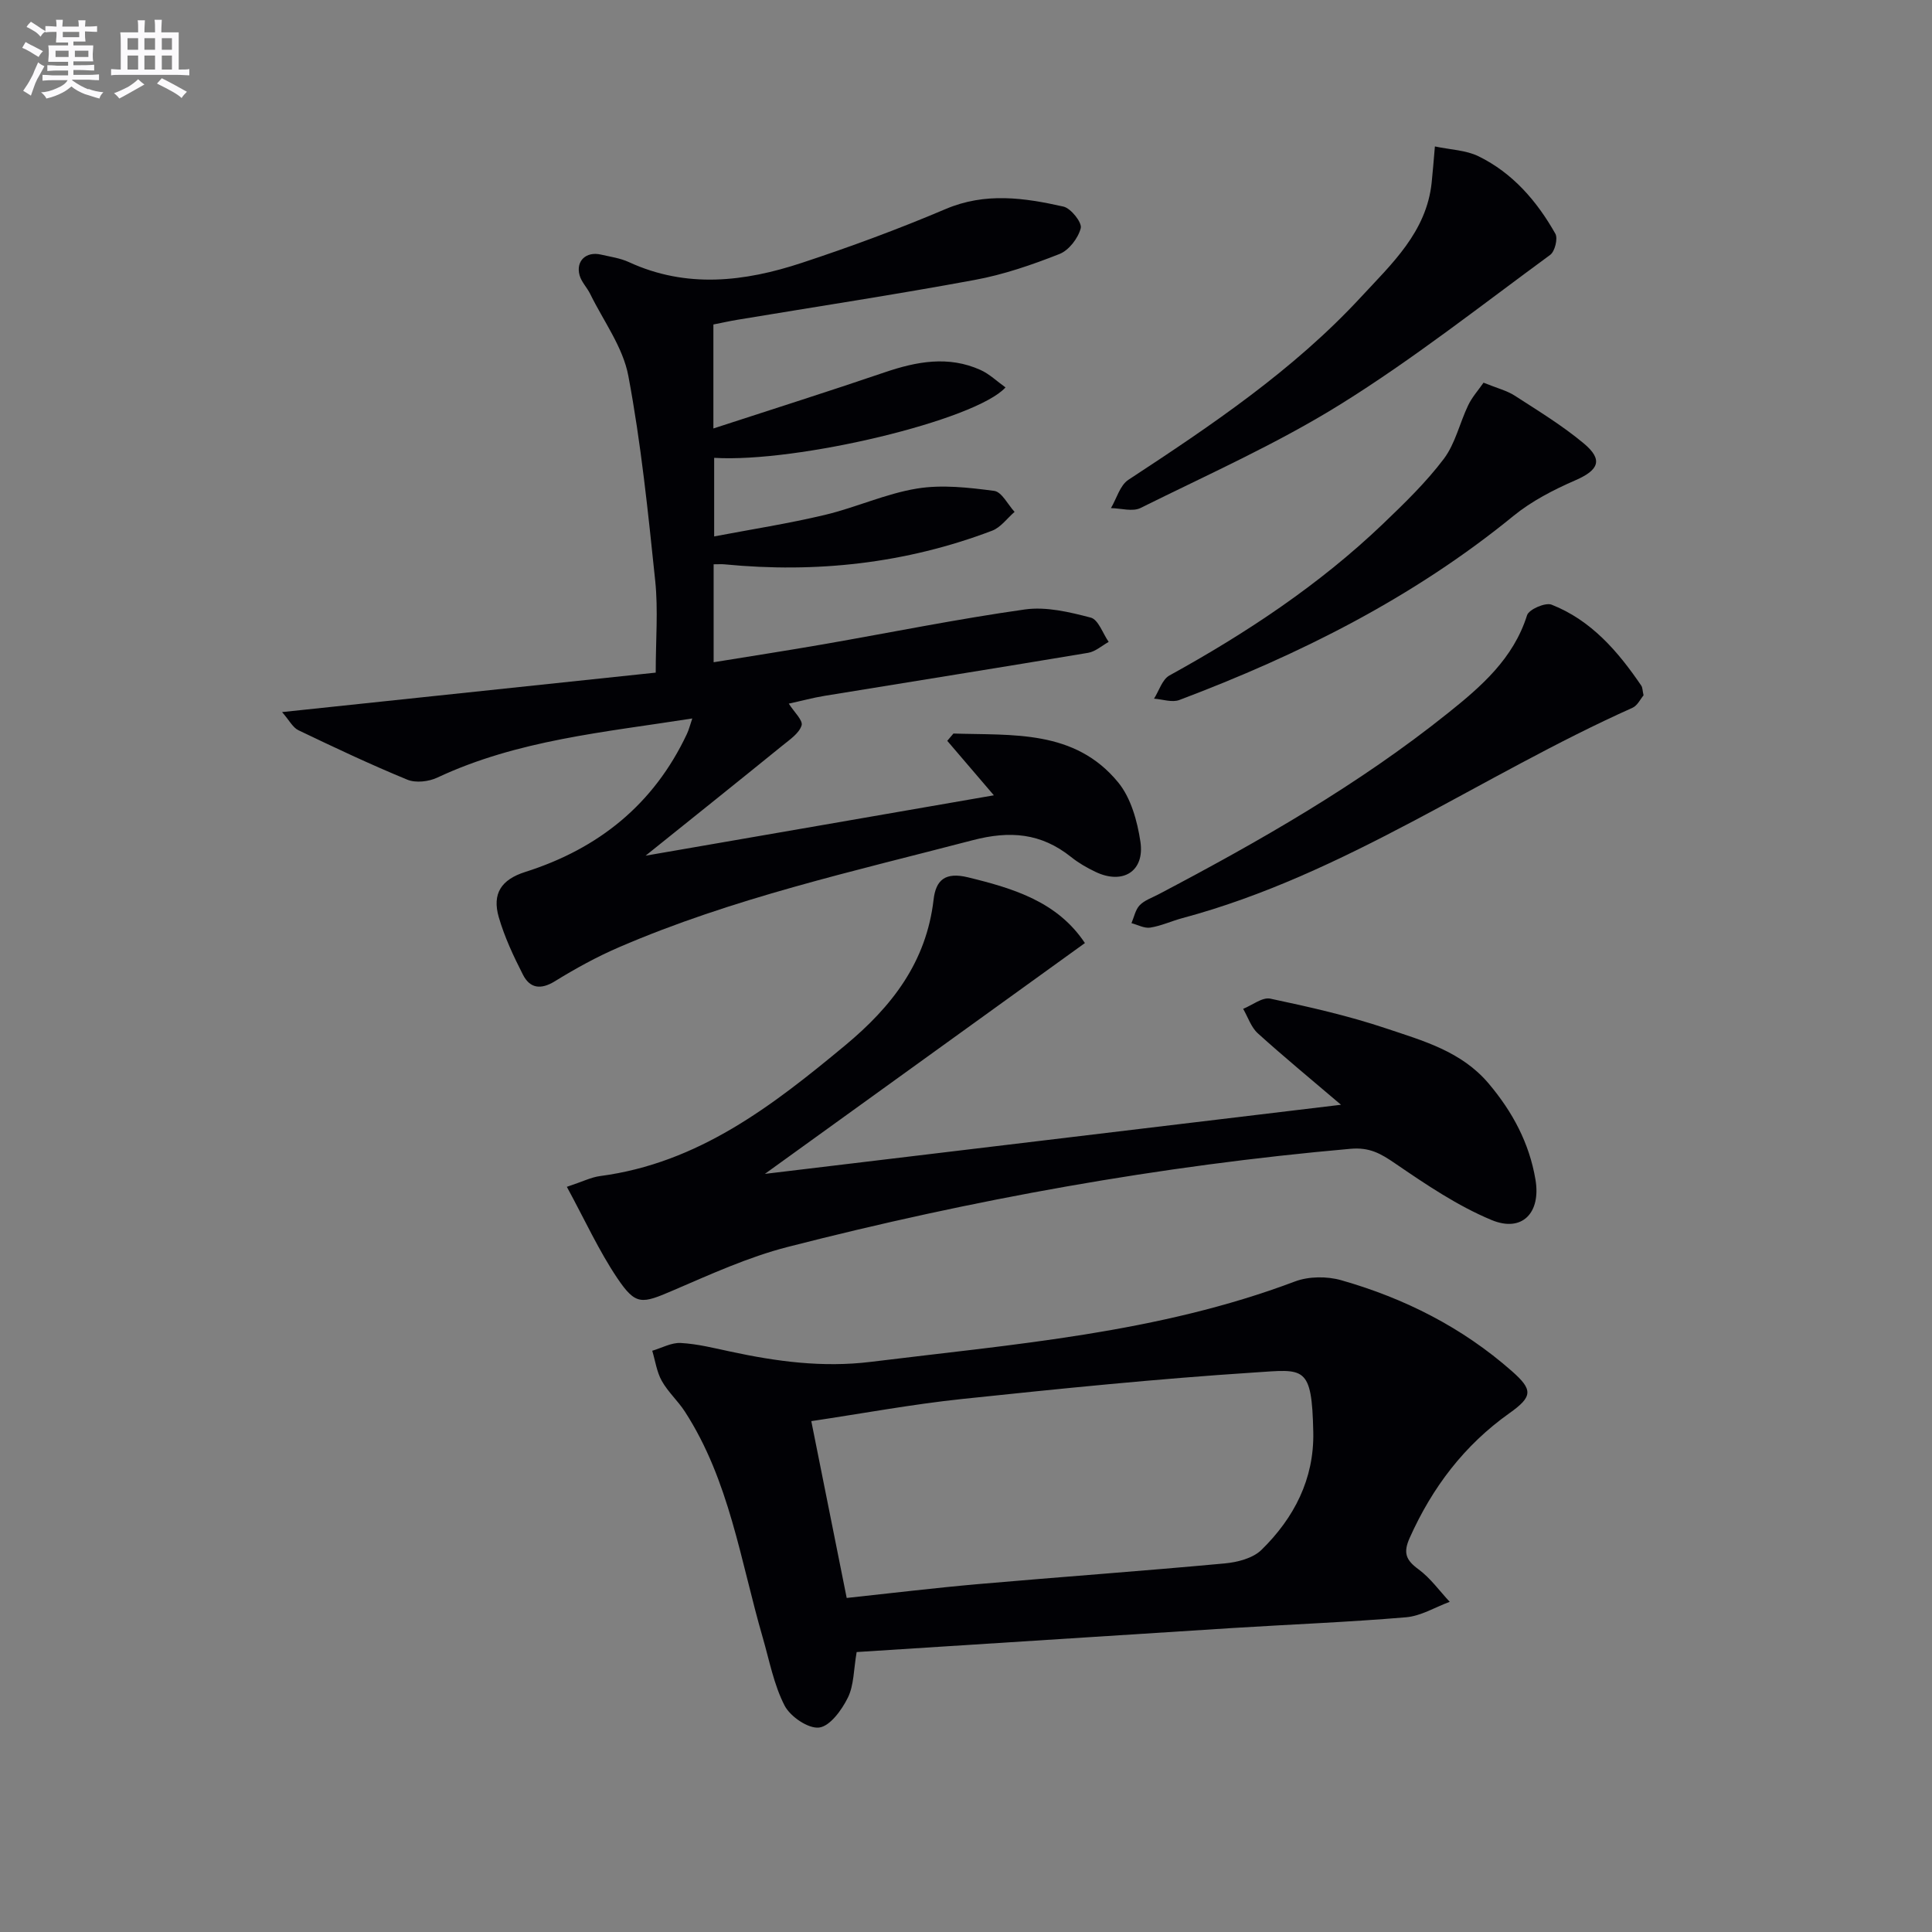
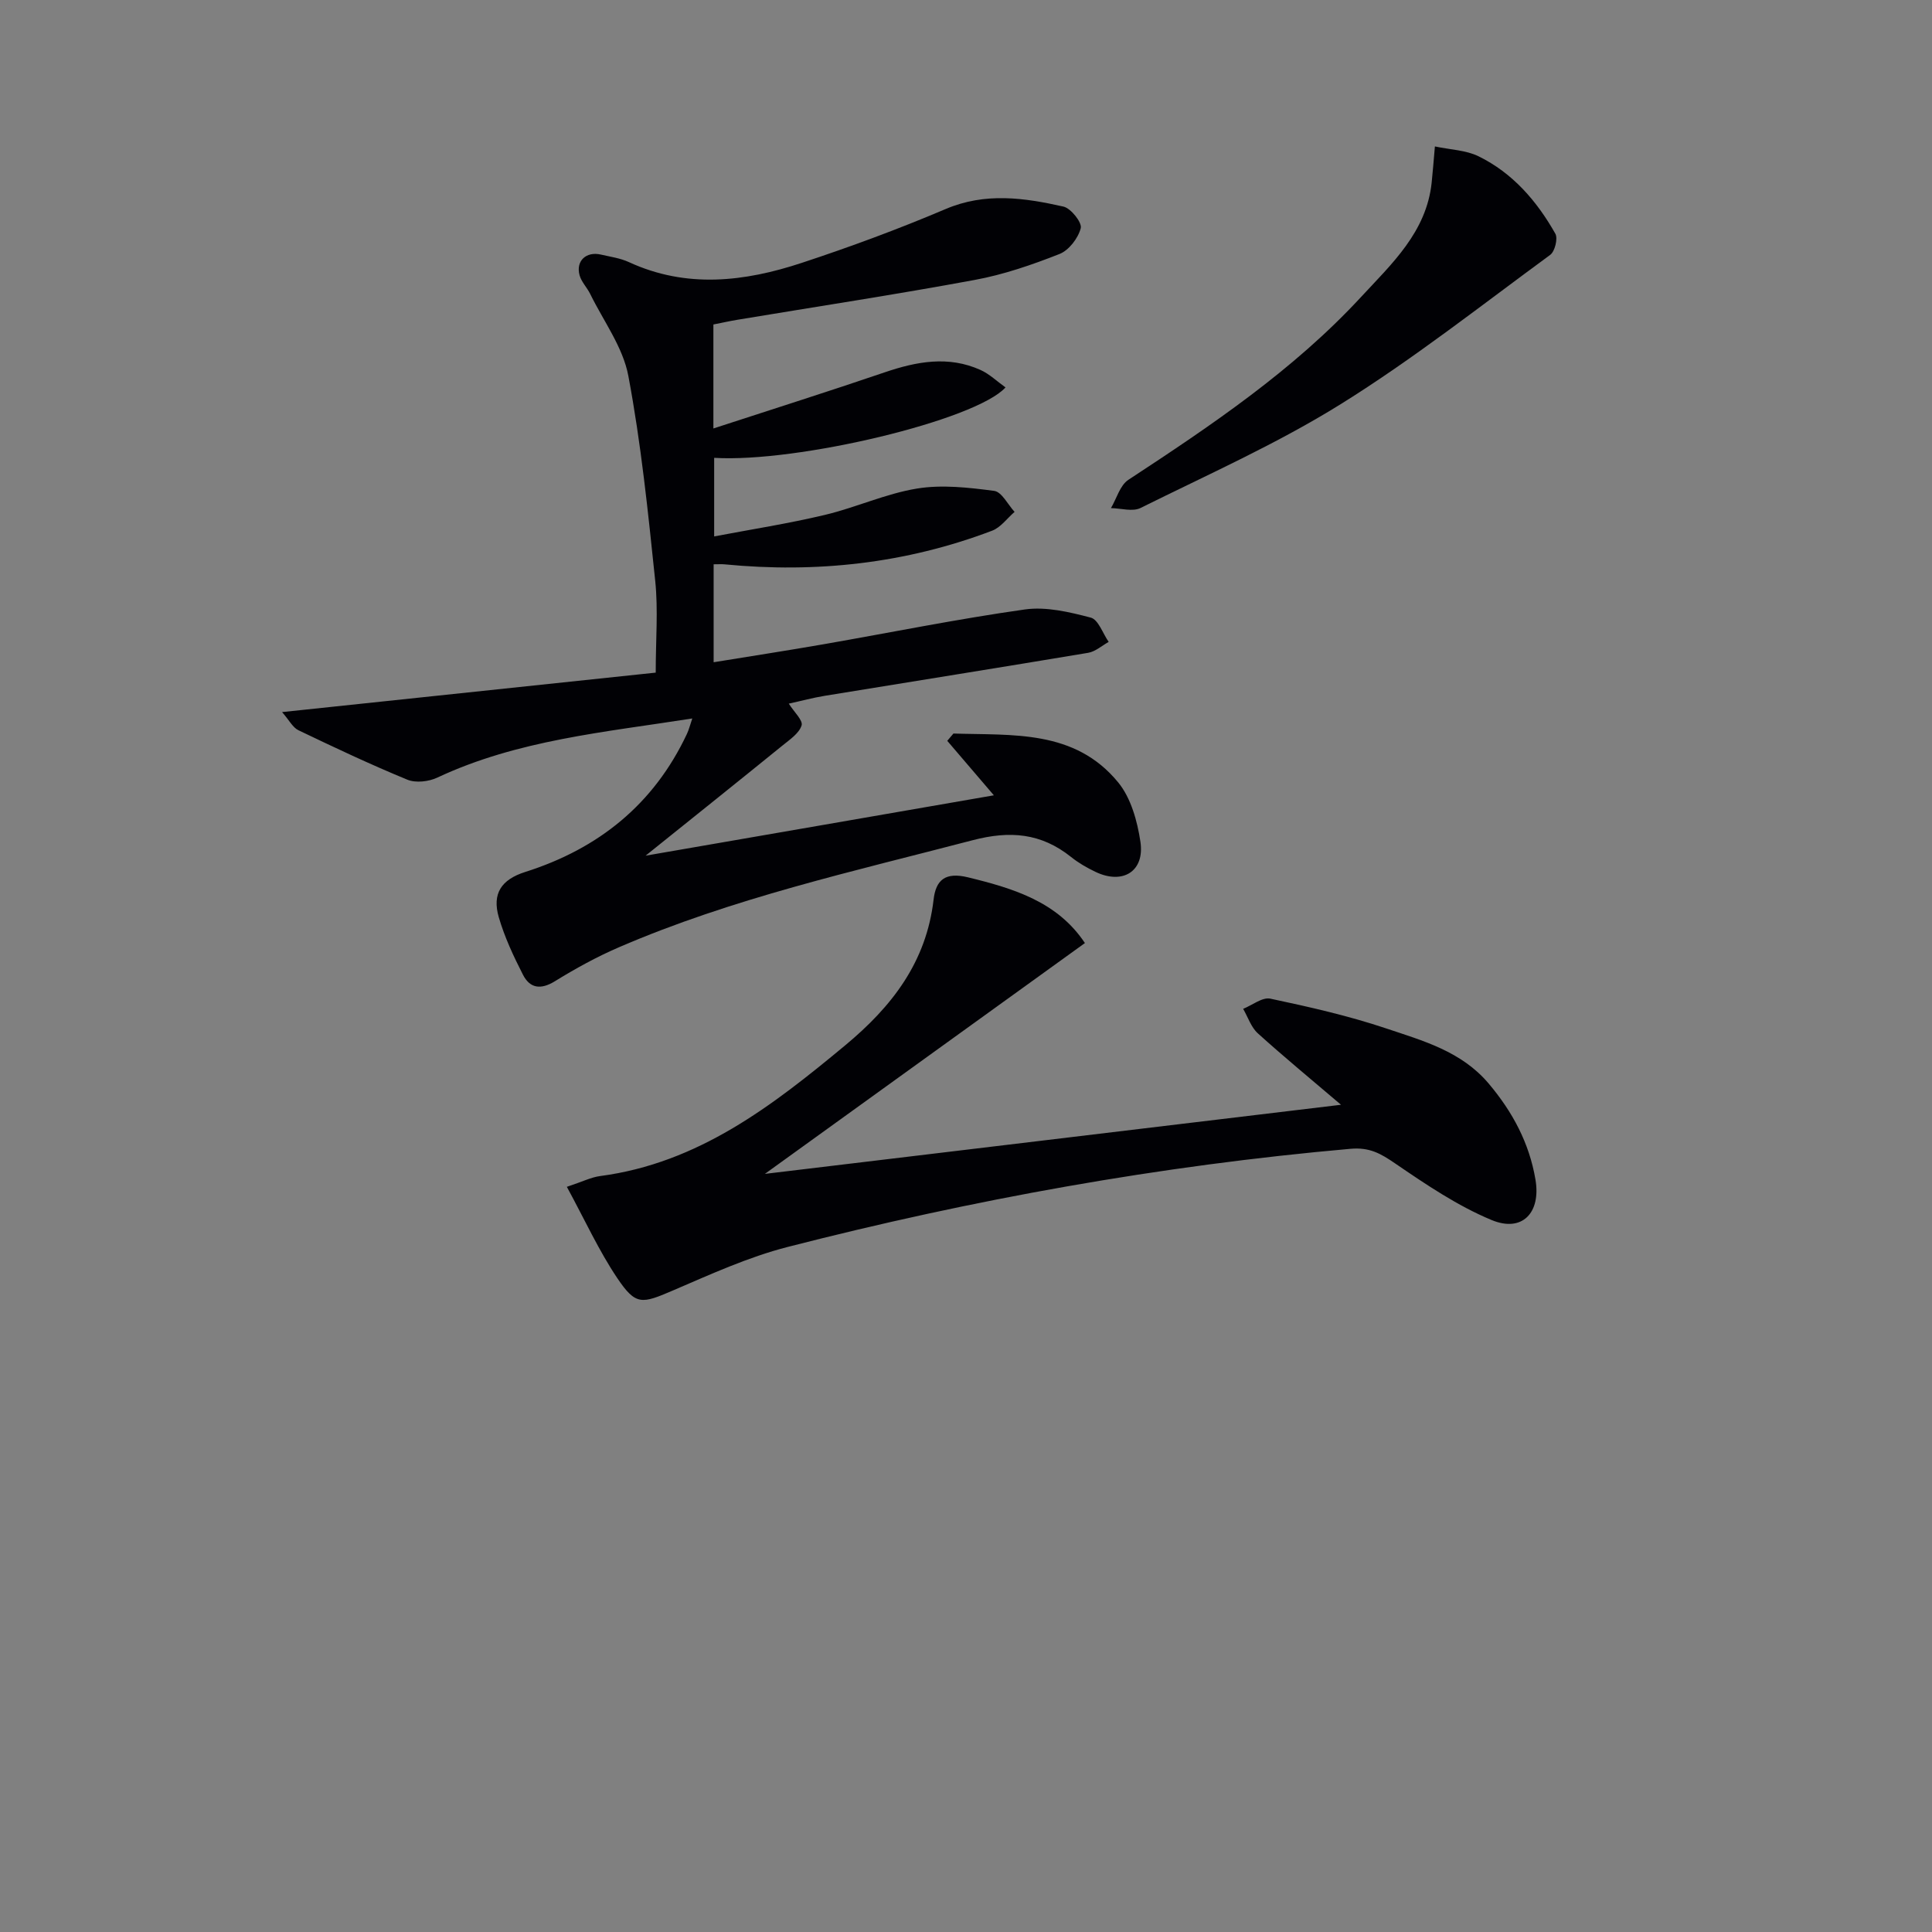
<svg xmlns="http://www.w3.org/2000/svg" enable-background="new 0 0 400 400" viewBox="0 0 400 400">
  <rect x="0" y="0" width="400" height="400" fill="#808080" stroke="none" />
  <g fill="#010105">
    <path d="m205.77 164.66c-3.49-4.07-6.57-7.68-9.65-11.28.43-.5.85-1.01 1.28-1.51 12.22.4 25.11-.87 34.11 10.12 2.64 3.22 3.96 8.01 4.6 12.27.92 6.14-3.63 8.95-9.28 6.26-1.79-.85-3.56-1.87-5.1-3.11-6.19-4.93-12.61-5.48-20.36-3.45-24.72 6.46-49.7 12-73.27 22.18-4.56 1.97-8.96 4.39-13.19 7-2.95 1.83-5.2 1.5-6.65-1.36-1.95-3.82-3.8-7.77-4.99-11.87-1.42-4.9.51-7.8 5.47-9.38 15.2-4.82 26.63-14.02 33.48-28.58.41-.87.64-1.82 1.11-3.2-18.19 2.86-36.18 4.45-52.8 12.25-1.77.83-4.44 1.14-6.18.43-7.64-3.14-15.11-6.67-22.56-10.24-1.19-.57-1.92-2.09-3.39-3.76 26.39-2.79 51.95-5.48 77.36-8.17 0-6.82.52-12.96-.1-18.97-1.48-14.2-2.93-28.46-5.57-42.47-1.11-5.94-5.14-11.33-7.89-16.95-.65-1.33-1.81-2.48-2.2-3.86-.83-2.98 1.35-5.01 4.42-4.3 1.94.45 3.99.73 5.77 1.55 11.94 5.51 23.96 4.08 35.82.16 10.06-3.32 20.03-7 29.77-11.14 8.22-3.5 16.29-2.33 24.39-.51 1.55.35 3.88 3.3 3.59 4.46-.53 2.08-2.45 4.59-4.41 5.36-5.68 2.24-11.57 4.27-17.56 5.37-16.31 3.02-32.72 5.52-49.08 8.24-1.63.27-3.24.63-5.01.98v21.53c12.29-4.01 23.9-7.68 35.43-11.61 6.63-2.26 13.21-3.5 19.86-.51 1.87.84 3.43 2.37 5.19 3.62-6.16 6.81-43.15 15.63-60.32 14.58v16.27c7.73-1.47 15.38-2.66 22.9-4.45 6.44-1.53 12.61-4.4 19.09-5.46 5.18-.85 10.7-.21 15.98.48 1.58.21 2.83 2.83 4.23 4.35-1.54 1.32-2.86 3.21-4.64 3.89-17.89 6.8-36.41 8.82-55.41 6.97-.64-.06-1.28-.01-2.26-.01v20.28c7.81-1.27 15.31-2.43 22.79-3.73 13.88-2.42 27.7-5.23 41.65-7.2 4.41-.62 9.22.53 13.64 1.69 1.57.41 2.49 3.28 3.71 5.03-1.41.78-2.75 2.01-4.26 2.26-18.16 3.04-36.35 5.93-54.52 8.9-2.41.39-4.79 1.04-7.45 1.62 1.07 1.71 2.98 3.46 2.65 4.51-.51 1.64-2.44 2.93-3.94 4.15-9.13 7.41-18.32 14.76-28.36 22.82 24.67-4.26 48.17-8.35 72.11-12.5z" />
-     <path d="m177.36 342.04c-.63 3.63-.55 6.87-1.82 9.44-1.26 2.55-3.68 5.9-5.94 6.19-2.24.28-5.98-2.26-7.16-4.55-2.23-4.33-3.15-9.34-4.53-14.1-4.6-15.86-6.89-32.51-16.11-46.76-1.44-2.23-3.51-4.07-4.79-6.37-1.04-1.86-1.34-4.14-1.97-6.23 1.97-.58 3.98-1.72 5.91-1.61 3.45.19 6.87 1.05 10.27 1.78 9.59 2.06 19.11 3.35 29.05 2.13 29.64-3.66 59.49-5.95 87.82-16.64 2.86-1.08 6.65-1.11 9.61-.26 13.08 3.73 25.04 9.76 35.33 18.83 4.36 3.85 4.34 5.25-.54 8.71-9.35 6.64-15.95 15.36-20.62 25.78-1.41 3.14-.78 4.63 1.83 6.54 2.46 1.81 4.32 4.44 6.45 6.72-3.01 1.11-5.96 2.94-9.04 3.2-11.93 1.01-23.9 1.47-35.85 2.22-25.85 1.64-51.72 3.31-77.9 4.98zm-2.06-11.2c9.36-1 18.23-2.08 27.12-2.86 17.04-1.49 34.1-2.71 51.13-4.29 2.64-.24 5.85-1.06 7.63-2.81 6.74-6.6 10.92-14.67 10.72-24.37-.29-13.96-1.88-13.02-12.2-12.35-20.19 1.31-40.34 3.36-60.46 5.48-10.35 1.09-20.61 3-31.27 4.59 2.48 12.38 4.85 24.21 7.33 36.61z" />
    <path d="m224.62 195.25c-21.85 15.76-43.45 31.34-66.26 47.79 40.46-4.86 79.35-9.52 119.28-14.31-6.24-5.32-11.85-9.93-17.23-14.8-1.39-1.26-2.04-3.35-3.03-5.06 1.89-.76 3.98-2.46 5.63-2.11 8.07 1.71 16.16 3.54 23.97 6.16 7.63 2.56 15.58 4.73 21.22 11.4 4.96 5.87 8.42 12.33 9.7 19.89 1.17 6.89-2.75 11.02-9.09 8.38-7.07-2.94-13.6-7.37-19.97-11.72-2.98-2.04-5.28-3.38-9.26-3.02-39.44 3.48-78.25 10.5-116.55 20.33-8.12 2.09-15.91 5.65-23.66 8.98-6.52 2.8-7.72 3.17-11.57-2.54-3.82-5.68-6.69-12-10.44-18.9 3.29-1.09 5.04-1.99 6.89-2.23 20.3-2.68 35.61-14.5 50.71-27.04 9.73-8.07 16.83-17.27 18.33-30.2.47-4.01 2.35-5.78 7.16-4.6 9.5 2.32 18.49 5.07 24.17 13.6z" />
-     <path d="m340.28 143.96c-.63.74-1.26 2.13-2.31 2.59-31.29 13.99-59.53 34.52-93.15 43.53-2.24.6-4.39 1.61-6.66 1.97-1.22.2-2.6-.58-3.9-.92.54-1.26.81-2.78 1.7-3.71.99-1.03 2.53-1.54 3.86-2.24 20.93-11.01 41.44-22.71 59.96-37.54 6.89-5.51 13.55-11.27 16.38-20.26.38-1.21 3.8-2.7 5.08-2.19 8.2 3.23 13.75 9.67 18.58 16.78.26.4.23.97.46 1.99z" />
    <path d="m297.08 30.32c3.23.68 6.42.76 9.02 2.03 7.08 3.46 12.1 9.28 15.92 16.04.56.99-.1 3.67-1.07 4.38-14.31 10.49-28.3 21.52-43.33 30.88-13.18 8.21-27.53 14.59-41.48 21.52-1.64.82-4.07.06-6.13.03 1.18-1.99 1.87-4.72 3.61-5.86 17.13-11.24 34.12-22.66 48.13-37.81 6.39-6.91 13.58-13.47 14.66-23.72.23-2.12.38-4.25.67-7.49z" />
-     <path d="m307.15 79.23c2.83 1.15 4.82 1.63 6.45 2.68 4.87 3.15 9.87 6.19 14.31 9.9 4.07 3.4 3.08 5.52-1.73 7.62-4.53 1.97-9.09 4.32-12.88 7.42-20.74 16.93-44.28 28.7-69.14 38.08-1.5.56-3.47-.15-5.23-.28 1.04-1.64 1.7-3.98 3.19-4.8 15.94-8.79 31.01-18.77 44.2-31.38 4.44-4.25 8.91-8.58 12.6-13.46 2.39-3.17 3.29-7.44 5.06-11.12.78-1.64 2.05-3.05 3.17-4.66z" />
  </g>
-   <path d="m6.8 9.5c.6.3 1.3.7 2.1 1.1-.4.4-.7.8-.9 1.2-.7-.4-1.3-.8-1.8-1.1s-1.1-.6-1.6-.8c.2-.4.5-.8.7-1.2.4.2.8.5 1.5.8zm.9 6.9c-.3.6-.5 1.1-.7 1.7s-.4 1.1-.6 1.7c-.6-.4-1.1-.7-1.6-1 .7-1 1.2-1.8 1.5-2.4.3-.5.6-1.1.8-1.7.3-.6.5-1.2.8-1.8.3.3.8.6 1.3.8-.7 1.3-1.2 2.2-1.5 2.7zm.1-11c.4.3 1 .7 1.7 1.1-.5.2-.8.6-1.1 1.1-.5-.6-1-1-1.4-1.2s-.9-.6-1.5-.8c.2-.4.5-.7.9-1.1.5.3.9.6 1.4.9zm10.5 13c1 .4 2 .6 3.1.7-.4.4-.7.8-.8 1.3-.9-.2-1.9-.6-3-.9-1-.4-2-.9-2.8-1.6-.5.4-1.1.9-1.9 1.3s-1.9.9-3.3 1.2c-.1-.3-.5-.8-1.1-1.3 1 0 2.1-.3 3.2-.8 1.2-.5 1.9-1 2.3-1.7h-3.2c-.4 0-1 0-2 .1v-1.2c1 0 1.7.1 2 .1h3.3v-1h-2.3c-.2 0-.9 0-2 .1v-1.2c1.2 0 1.9.1 2 .1h2.3v-.8h-4.1c0-.7.1-1.2.1-1.6 0-.5 0-1.1-.1-1.8h4.1v-.6h-2.5c0-.6.1-1.1.1-1.6v-.6h-.5c-.4 0-1 0-1.8.1v-1.3c1.2 0 1.9.1 2.1.1h.2c0-.3 0-.8-.1-1.4h1.4c0 .6-.1 1-.1 1.4h3.4c0-.4 0-.8-.1-1.3h1.5c0 .4-.1.9-.1 1.3.7 0 1.5 0 2.5-.1v1.2c-1 0-1.8-.1-2.5-.1v.6c0 .3 0 .8.1 1.5h-2.5v.8h4.1c0 .7-.1 1.3-.1 1.8s0 1 .1 1.5h-4.1v.8h1.4c.8 0 1.8 0 2.9-.1v1.2c-1 0-1.9-.1-2.8-.1h-1.5v1h3.2c.3 0 1 0 2.1-.1v1.2c-1.1 0-1.8-.1-2.1-.1h-3.4l-.1.1c1.4 1 2.4 1.5 3.4 1.9zm-4.1-6.6v-1.3h-2.7v1.3zm2.2-4.1v-1.1h-3.4v1.1zm1.9 4.1v-1.3h-2.8v1.3z" fill="#fbfafc" />
-   <path d="m37 6.7v2.3 5.4c1 0 1.8 0 2.2-.1v1.3c-.6 0-1.5-.1-2.5-.1h-11.9c-.7 0-1.3 0-1.8.1v-1.3c.5 0 1.1.1 2 .1v-5.2c0-1 0-1.8-.1-2.5h3.7c0-1.3 0-2.1-.1-2.5h1.5c0 .4-.1 1.3-.1 2.5h2.2c0-1.2 0-2.1-.1-2.6h1.5c0 .4-.1 1.3-.1 2.6zm-12.3 13.7c-.3-.4-.7-.8-1.1-1.1 1.1-.4 2.1-.9 2.9-1.3.8-.5 1.5-1 2.1-1.6.4.4.9.8 1.3 1.1-2.5 1.4-4.2 2.4-5.2 2.9zm3.9-10.1v-2.4h-2.2v2.4zm0 4.1v-2.9h-2.2v2.9zm3.5-4.1v-2.4h-2.2v2.4zm0 4.1v-2.9h-2.2v2.9zm.4 2.9 1-1.1c.6.3 1.4.7 2.5 1.3s2 1.1 2.7 1.5c-.4.4-.8.8-1.1 1.3-.8-.8-2.5-1.7-5.1-3zm3.1-7v-2.4h-2.1v2.4zm0 4.1v-2.9h-2.1v2.9z" fill="#fbfafc" />
</svg>